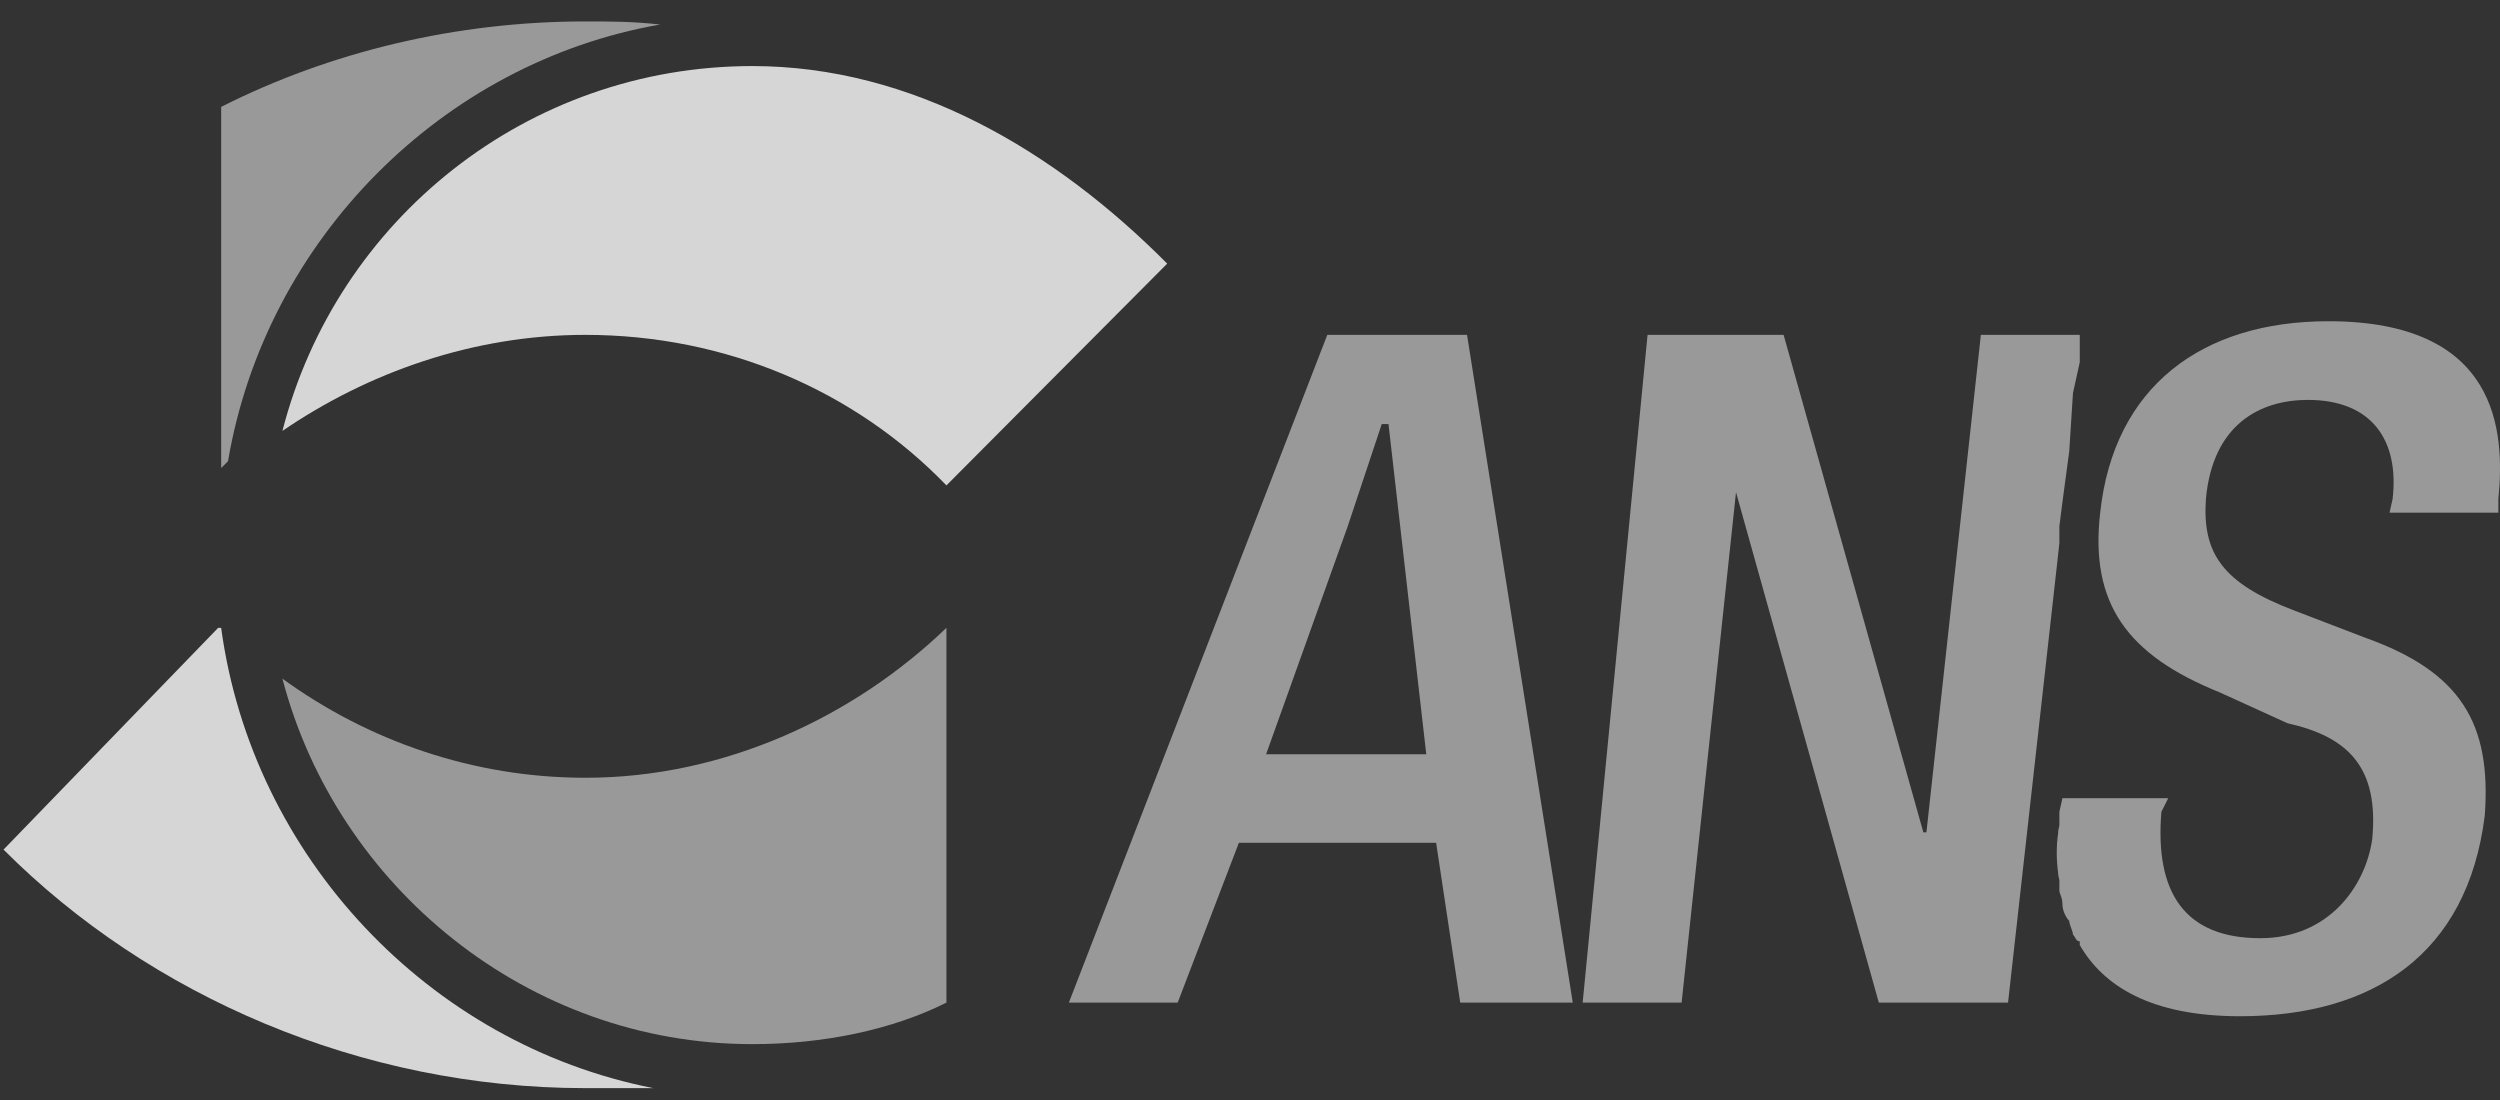
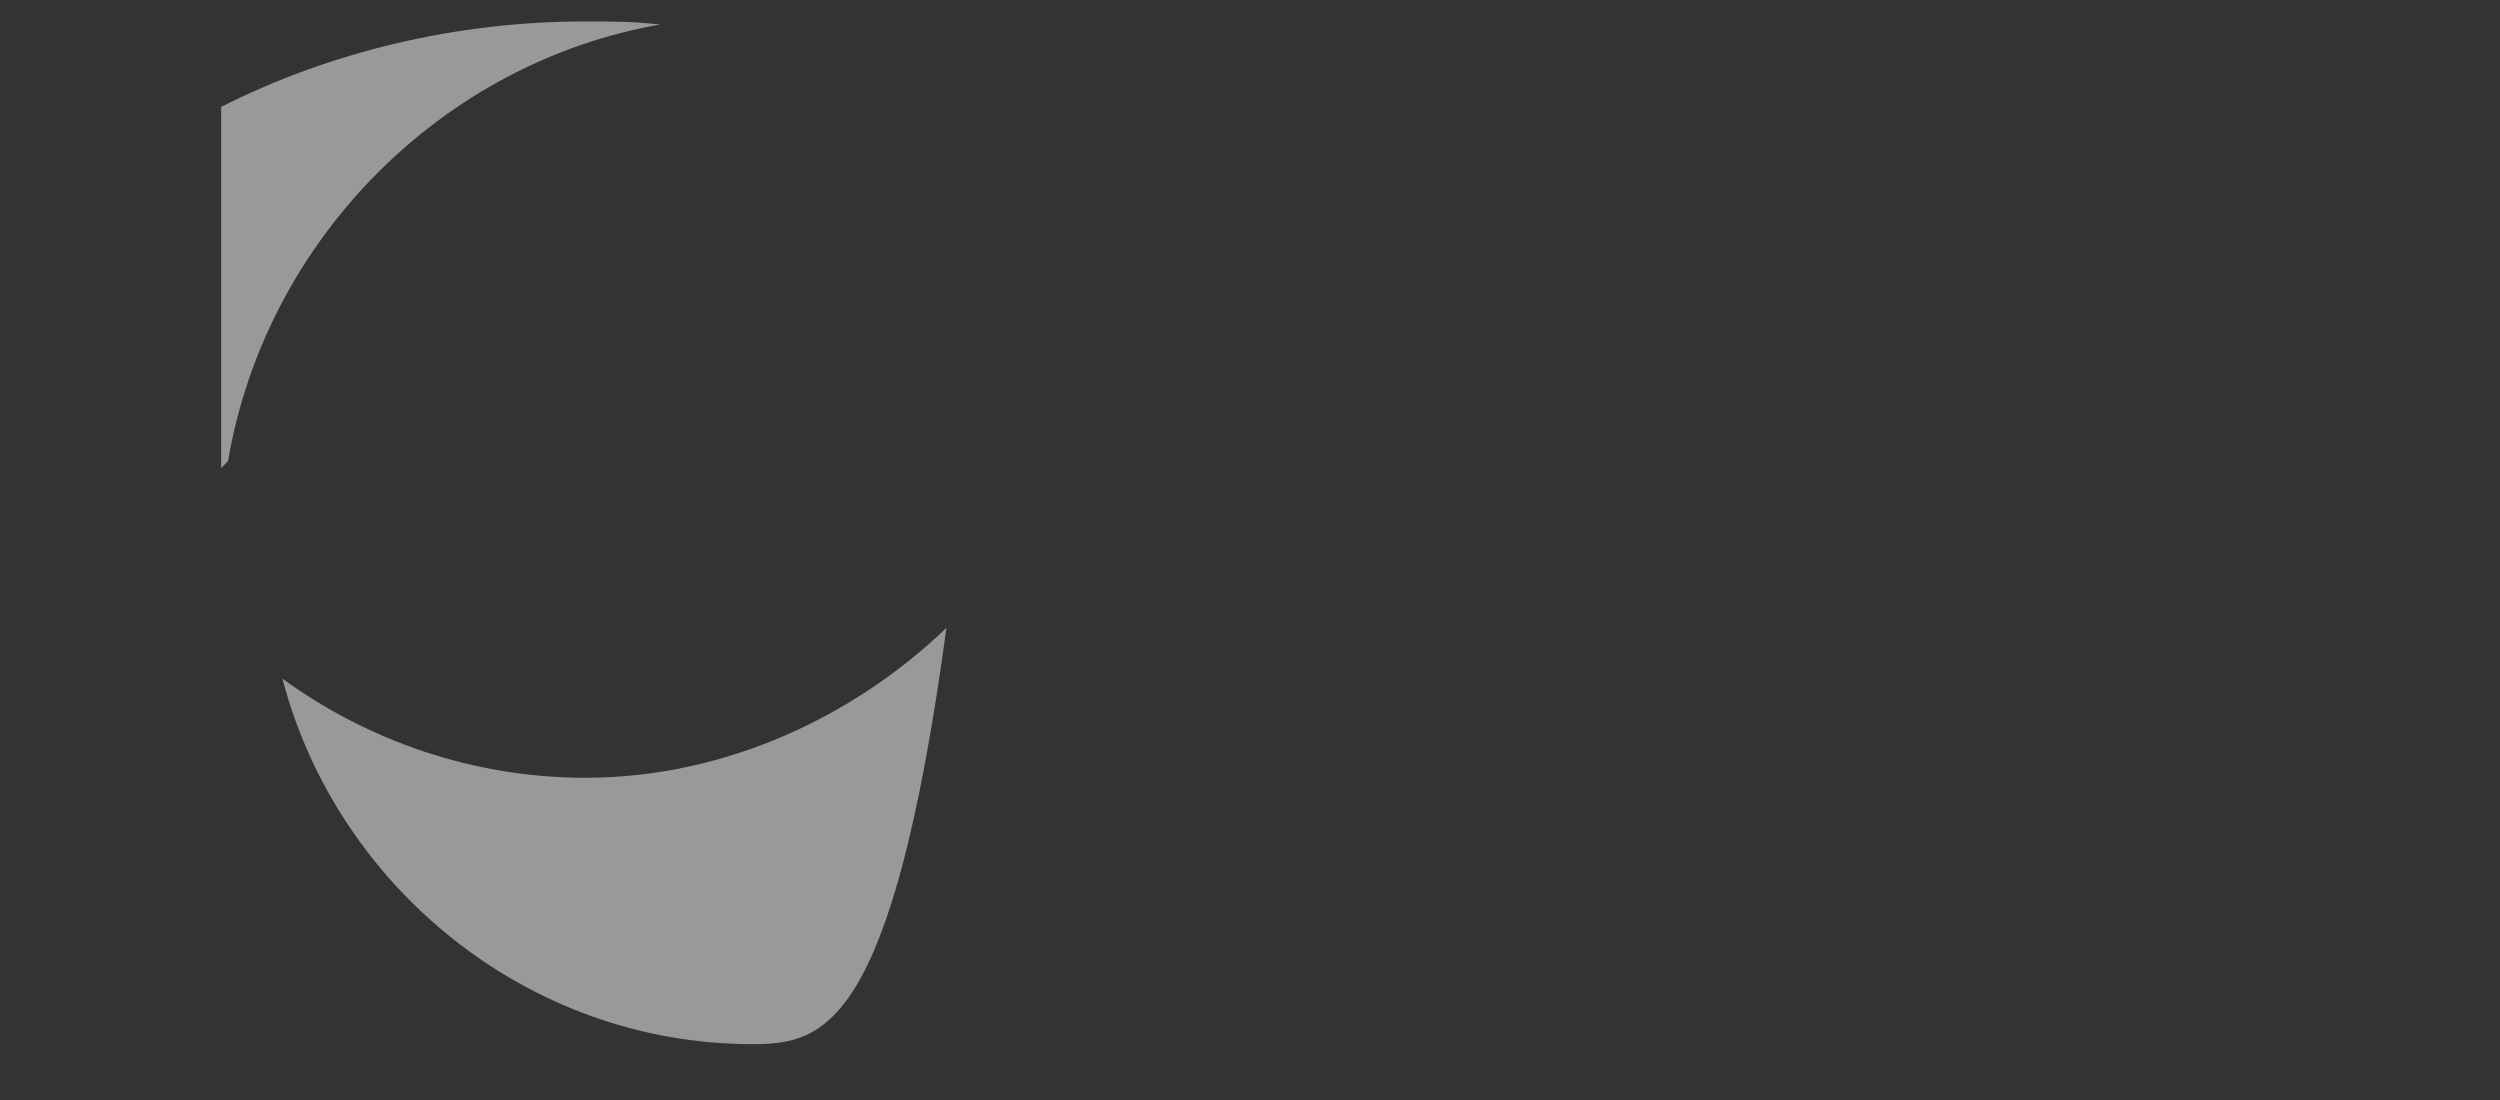
<svg xmlns="http://www.w3.org/2000/svg" width="75" height="33" viewBox="0 0 75 33" fill="none">
  <rect x="0" y="0" width="75" height="33" fill="#333333" stroke="none" />
  <g style="mix-blend-mode:luminosity" clip-path="url(#clip0_36_957)">
-     <path fill-rule="evenodd" clip-rule="evenodd" d="M37.983 22.627H40.432V25.285H37.166L35.33 30.079H32.066L39.819 10.046H40.432V15.788L37.983 22.627ZM40.432 15.788L41.452 12.722H41.655L42.788 22.627H40.432V25.285H43.084L43.807 30.079H47.183L44.011 10.046H40.432V15.788ZM61.743 25.005C61.689 25.377 61.689 25.786 61.743 26.176V25.005ZM61.743 10.046V16.643L60.241 30.079H56.365L52.08 14.767L50.448 30.079H47.48L49.427 10.046H53.508L57.7 24.969H57.793L59.426 10.046H61.743ZM61.873 15.063V10.046H62.077V13.54L61.873 15.063ZM61.873 27.124V23.946H62.077V27.626C61.985 27.533 61.873 27.329 61.873 27.124ZM62.189 10.046V11.793L62.077 13.54V10.046H62.189ZM62.077 27.626V23.946H62.189V28.035C62.189 27.941 62.077 27.737 62.077 27.626ZM61.781 15.788L61.873 15.063V10.046H61.781V15.788ZM61.781 26.716C61.781 26.808 61.873 26.92 61.873 27.124V23.946L61.781 24.355V24.466V26.716ZM62.393 10.046H62.189V11.793L62.393 10.864V10.046ZM62.189 23.946V28.035C62.282 28.146 62.282 28.239 62.393 28.239V23.946H62.189ZM61.781 16.29V10.046V15.788V16.29ZM61.781 26.4V24.764V24.466V26.716V26.4ZM62.393 10.046V10.455V10.864V10.046ZM62.393 23.946V28.351V28.239V23.946ZM62.393 10.455V10.046V10.455ZM61.743 16.643V10.046H61.781V16.29L61.743 16.643ZM61.743 26.176V25.005C61.743 24.913 61.763 24.838 61.781 24.764V26.4C61.763 26.326 61.743 26.25 61.743 26.176ZM62.393 23.946H65.046L64.842 24.355C64.638 26.808 65.565 28.146 67.809 28.146C69.85 28.146 70.963 26.604 71.167 25.173C71.371 23.035 70.462 22.107 68.626 21.698L66.586 20.769C63.821 19.653 62.69 18.111 63.006 15.38C63.413 11.589 66.066 9.637 69.85 9.637C74.951 9.637 75.155 12.927 74.951 14.971V15.38H71.686L71.778 14.971C71.982 13.224 71.167 11.997 69.237 11.997C67.809 11.997 66.381 12.722 66.177 14.971C66.066 16.606 66.678 17.499 68.829 18.316L70.963 19.134C73.82 20.155 74.747 21.698 74.543 24.466C74.023 28.648 71.167 30.487 67.197 30.487C64.526 30.487 63.098 29.577 62.393 28.351V23.946Z" fill="white" fill-opacity="0.5" />
-     <path fill-rule="evenodd" clip-rule="evenodd" d="M17.561 32.644C10.828 32.644 4.484 29.875 0.106 25.488L6.543 18.837H6.635C7.564 25.694 12.868 31.324 19.601 32.644H17.561ZM35.016 7.909L28.393 14.562C25.63 11.7 21.753 10.046 17.561 10.046C14.185 10.046 11.032 11.18 8.473 12.927C10.105 6.572 15.836 1.982 22.569 1.982C27.373 1.982 31.658 4.528 35.016 7.909Z" fill="white" fill-opacity="0.8" />
-     <path fill-rule="evenodd" clip-rule="evenodd" d="M17.561 0.643C18.284 0.643 18.989 0.643 19.805 0.736C13.276 1.87 7.971 7.184 6.84 13.837L6.635 14.041V3.207C9.901 1.554 13.685 0.643 17.561 0.643ZM8.473 20.36C11.032 22.218 14.185 23.333 17.561 23.333C21.753 23.333 25.63 21.493 28.393 18.835V30.079C26.761 30.896 24.702 31.324 22.569 31.324C15.836 31.324 10.105 26.603 8.473 20.36Z" fill="white" fill-opacity="0.5" />
+     <path fill-rule="evenodd" clip-rule="evenodd" d="M17.561 0.643C18.284 0.643 18.989 0.643 19.805 0.736C13.276 1.87 7.971 7.184 6.84 13.837L6.635 14.041V3.207C9.901 1.554 13.685 0.643 17.561 0.643ZM8.473 20.36C11.032 22.218 14.185 23.333 17.561 23.333C21.753 23.333 25.63 21.493 28.393 18.835C26.761 30.896 24.702 31.324 22.569 31.324C15.836 31.324 10.105 26.603 8.473 20.36Z" fill="white" fill-opacity="0.5" />
  </g>
  <defs>
    <clipPath id="clip0_36_957">
      <rect width="74.894" height="32" fill="white" transform="matrix(1 0 0 -1 0.106 32.644)" />
    </clipPath>
  </defs>
</svg>